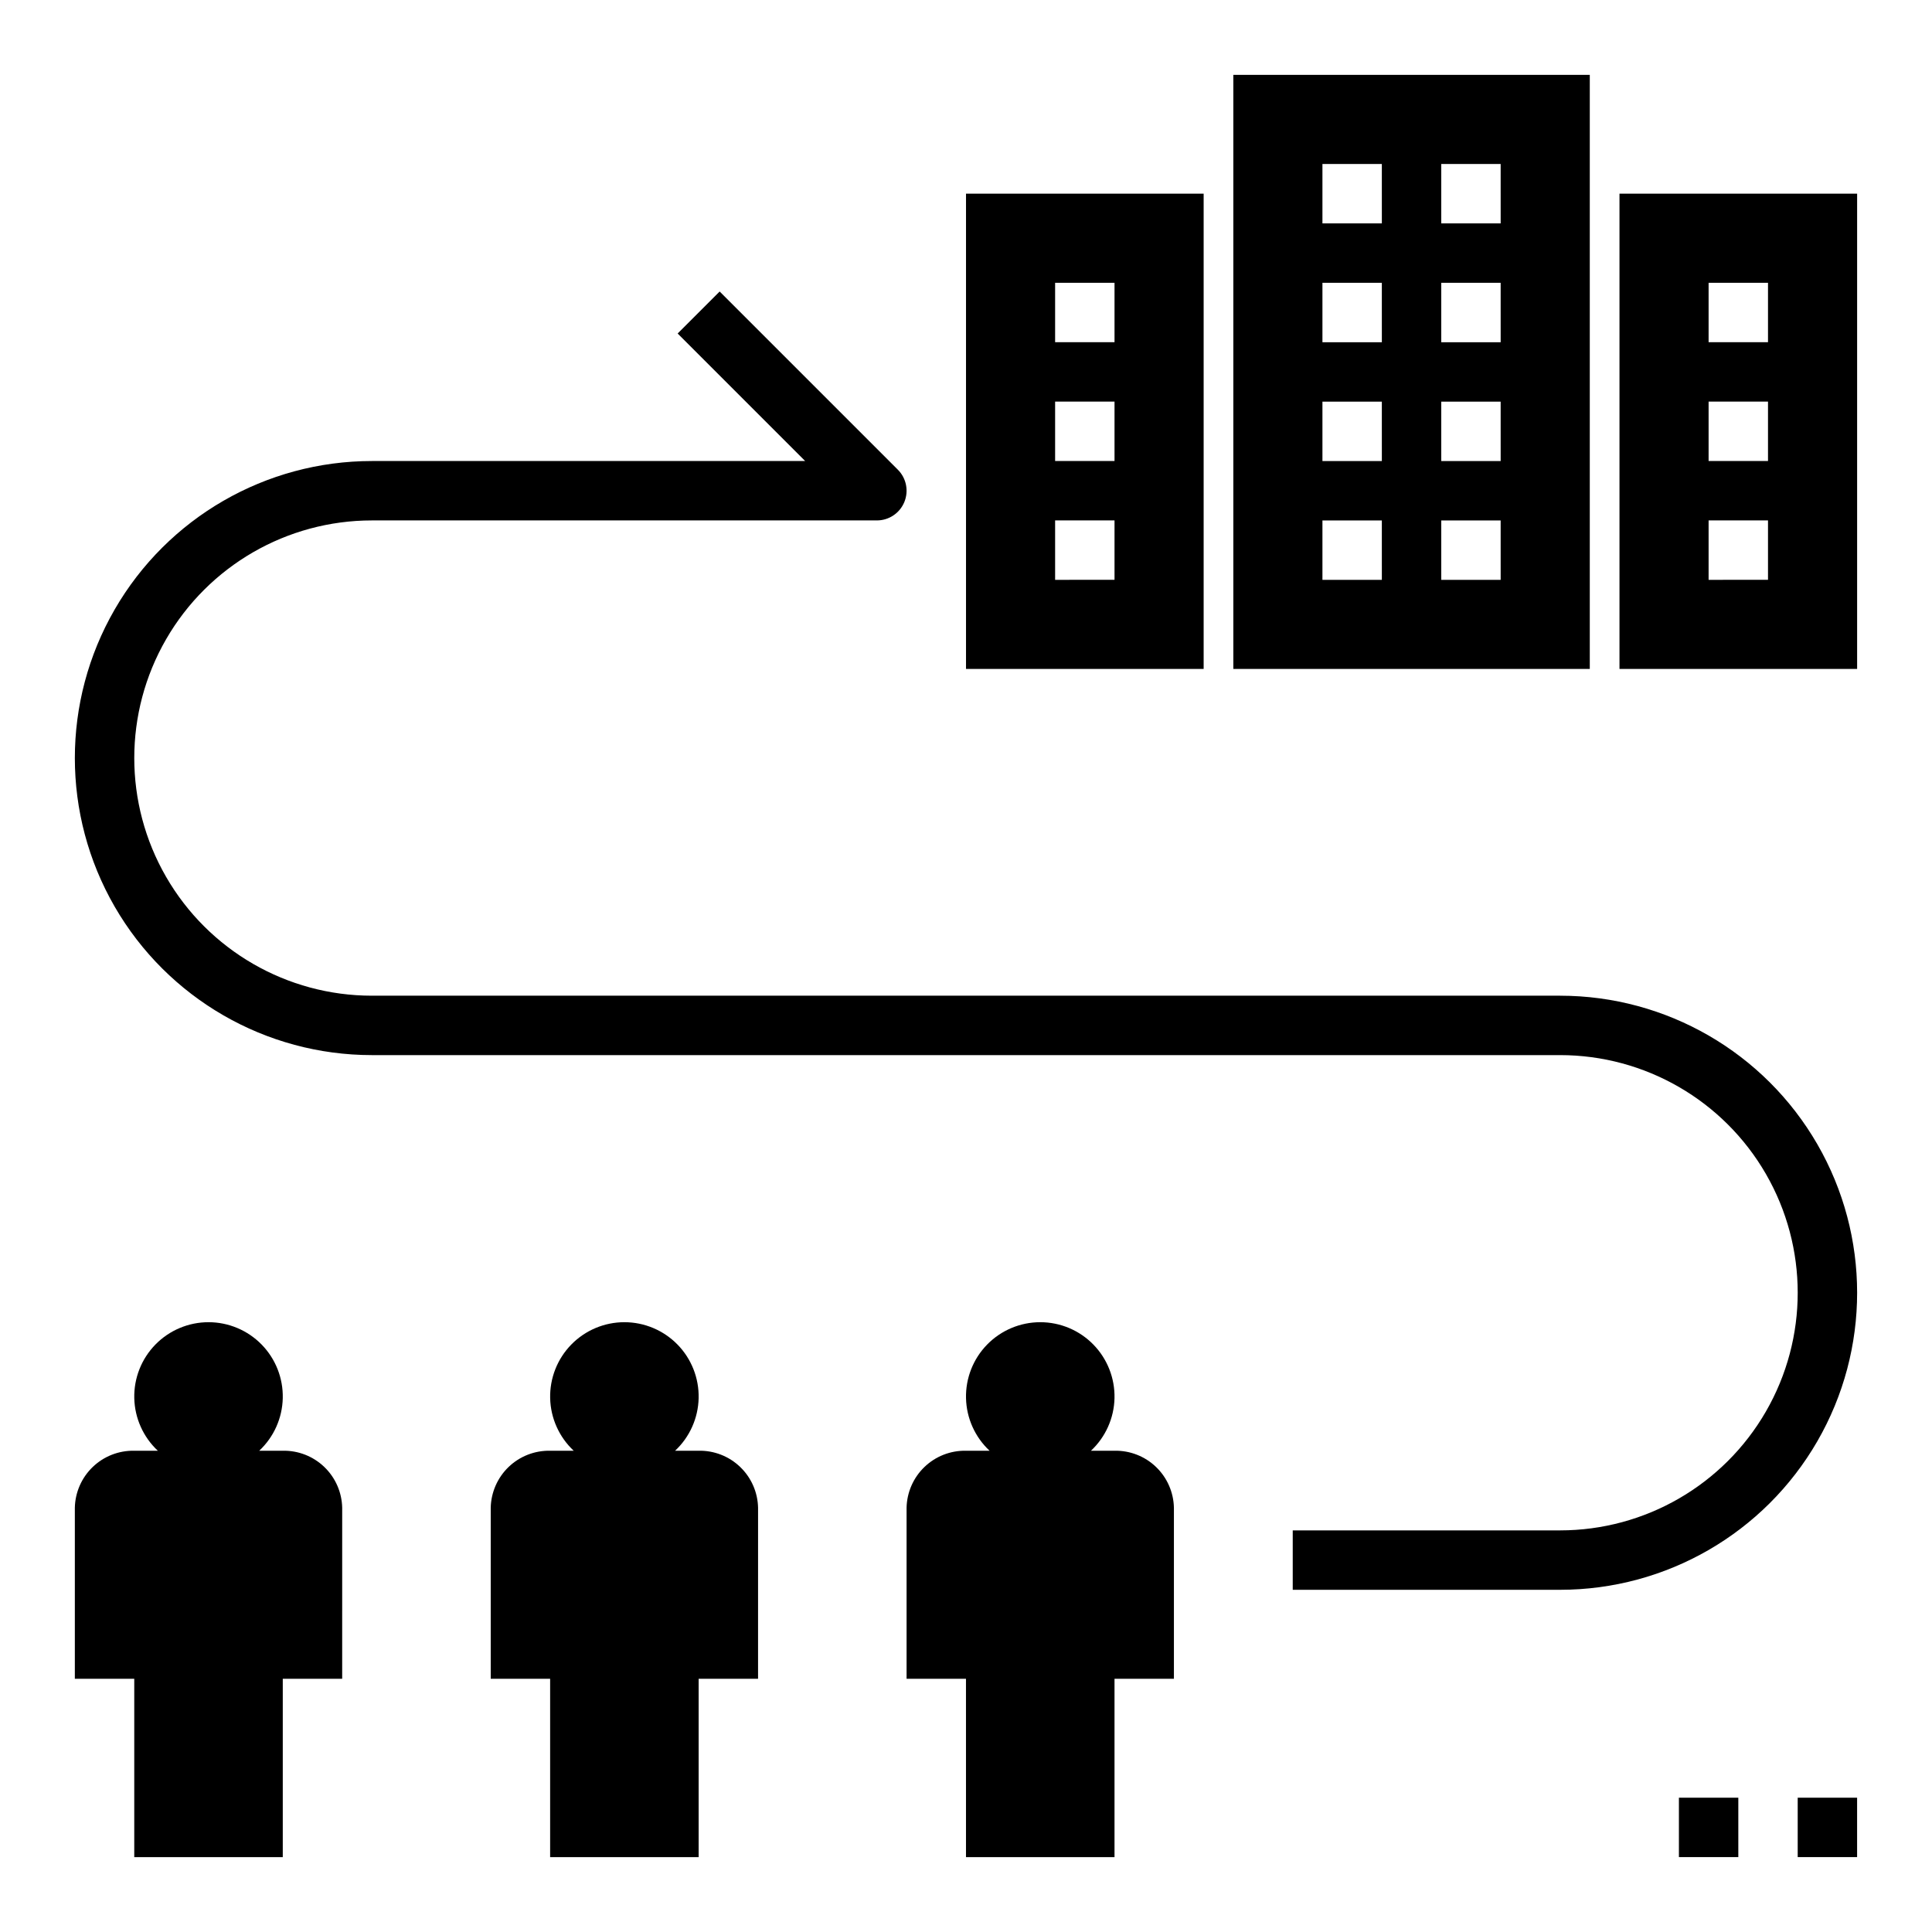
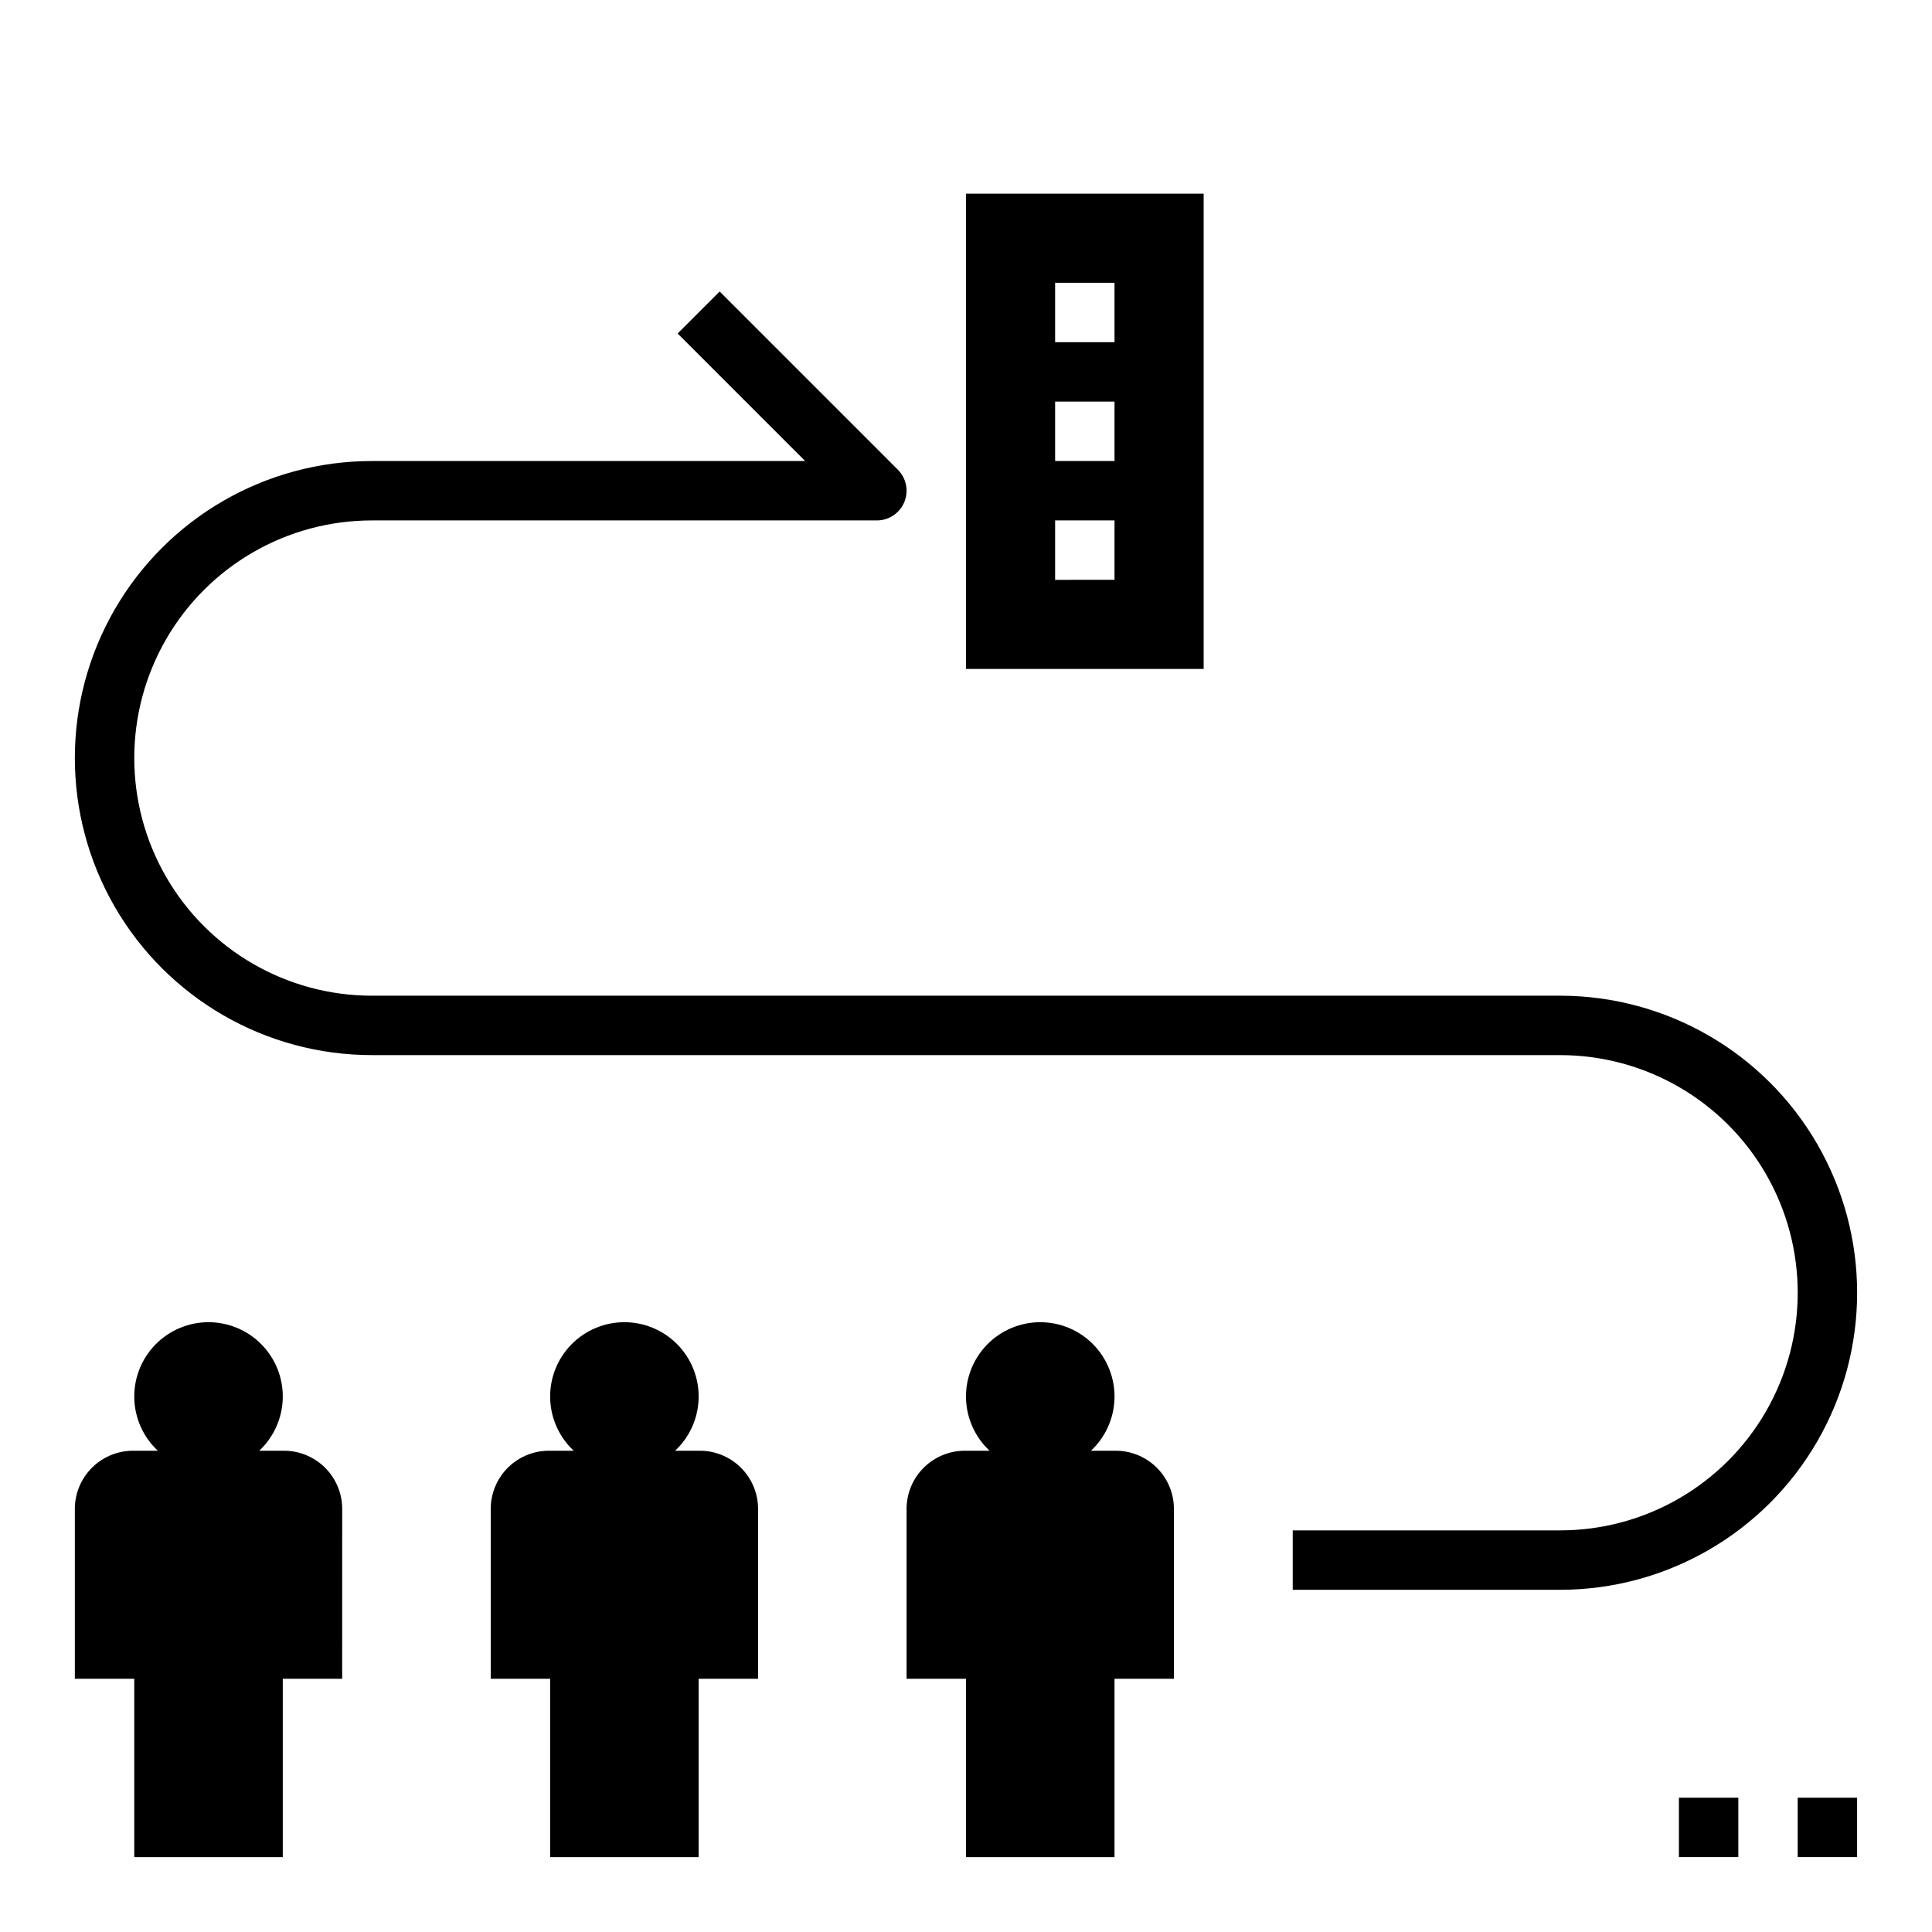
<svg xmlns="http://www.w3.org/2000/svg" fill="#000000" width="800px" height="800px" version="1.1" viewBox="144 144 512 512">
  <g>
    <path d="m557.44 407.87h-314.88c-22.5 0-43.289-12.004-54.539-31.488-11.25-19.484-11.25-43.492 0-62.977s32.039-31.488 54.539-31.488h133.82c3.184 0 6.055-1.918 7.273-4.859 1.215-2.941 0.543-6.328-1.707-8.578l-47.23-47.23-11.133 11.129 33.793 33.797h-114.82c-28.125 0-54.113 15.004-68.176 39.359-14.059 24.355-14.059 54.363 0 78.719 14.062 24.355 40.051 39.359 68.176 39.359h314.88c22.5 0 43.289 12.004 54.539 31.488 11.25 19.484 11.25 43.492 0 62.977s-32.039 31.488-54.539 31.488h-70.848v15.742h70.848v0.004c28.125 0 54.113-15.004 68.176-39.363 14.062-24.355 14.062-54.363 0-78.719s-40.051-39.359-68.176-39.359z" />
-     <path d="m565.31 163.84h-94.465v157.44h94.465zm-55.105 133.83h-15.746v-15.746h15.742zm0-31.488h-15.746v-15.746h15.742zm0-31.488h-15.746v-15.746h15.742zm0-31.488h-15.746v-15.746h15.742zm31.488 94.465h-15.746v-15.746h15.742zm0-31.488h-15.746v-15.746h15.742zm0-31.488h-15.746v-15.746h15.742zm0-31.488h-15.746v-15.746h15.742z" />
-     <path d="m573.18 321.28h62.977v-125.95h-62.977zm23.617-102.34h15.742v15.742l-15.742 0.004zm0 31.488h15.742v15.742l-15.742 0.004zm0 31.488h15.742v15.742l-15.742 0.004z" />
    <path d="m462.98 321.28v-125.95h-62.977v125.95zm-39.363-102.34h15.742v15.742l-15.742 0.004zm0 31.488h15.742v15.742l-15.742 0.004zm0 31.488h15.742v15.742l-15.742 0.004z" />
-     <path d="m620.41 620.41h15.742v15.742h-15.742z" />
+     <path d="m620.41 620.41h15.742v15.742h-15.742" />
    <path d="m588.93 620.41h15.742v15.742h-15.742z" />
    <path d="m218.94 528.46h-6.246c3.871-3.617 6.121-8.641 6.242-13.934 0.121-5.297-1.898-10.418-5.602-14.207-3.703-3.785-8.777-5.922-14.074-5.922s-10.371 2.137-14.074 5.922c-3.703 3.789-5.723 8.91-5.602 14.207 0.121 5.293 2.371 10.316 6.242 13.934h-6.246c-4.09-0.082-8.047 1.461-11 4.297-2.953 2.832-4.66 6.723-4.746 10.812v45.324h15.746v47.27h39.359v-47.27h15.742l0.004-45.324c-0.086-4.09-1.793-7.981-4.746-10.812-2.953-2.836-6.91-4.379-11-4.297z" />
    <path d="m329.15 528.46h-6.246c3.871-3.617 6.121-8.641 6.242-13.934 0.121-5.297-1.898-10.418-5.602-14.207-3.703-3.785-8.777-5.922-14.074-5.922s-10.367 2.137-14.07 5.922c-3.703 3.789-5.723 8.91-5.602 14.207 0.117 5.293 2.371 10.316 6.242 13.934h-6.25c-4.09-0.082-8.047 1.461-11 4.297-2.949 2.832-4.656 6.723-4.742 10.812v45.324h15.742v47.27h39.359v-47.27h15.742l0.004-45.324c-0.086-4.09-1.793-7.981-4.746-10.812-2.949-2.836-6.906-4.379-11-4.297z" />
    <path d="m439.36 528.46h-6.246c3.871-3.617 6.121-8.641 6.242-13.934 0.117-5.297-1.902-10.418-5.606-14.207-3.699-3.785-8.773-5.922-14.07-5.922-5.297 0-10.371 2.137-14.074 5.922-3.703 3.789-5.723 8.91-5.602 14.207 0.121 5.293 2.371 10.316 6.242 13.934h-6.246c-4.094-0.082-8.047 1.461-11 4.297-2.953 2.832-4.66 6.723-4.746 10.812v45.324h15.742l0.004 47.27h39.359v-47.27h15.742v-45.324c-0.086-4.09-1.793-7.981-4.742-10.812-2.953-2.836-6.91-4.379-11-4.297z" />
  </g>
</svg>